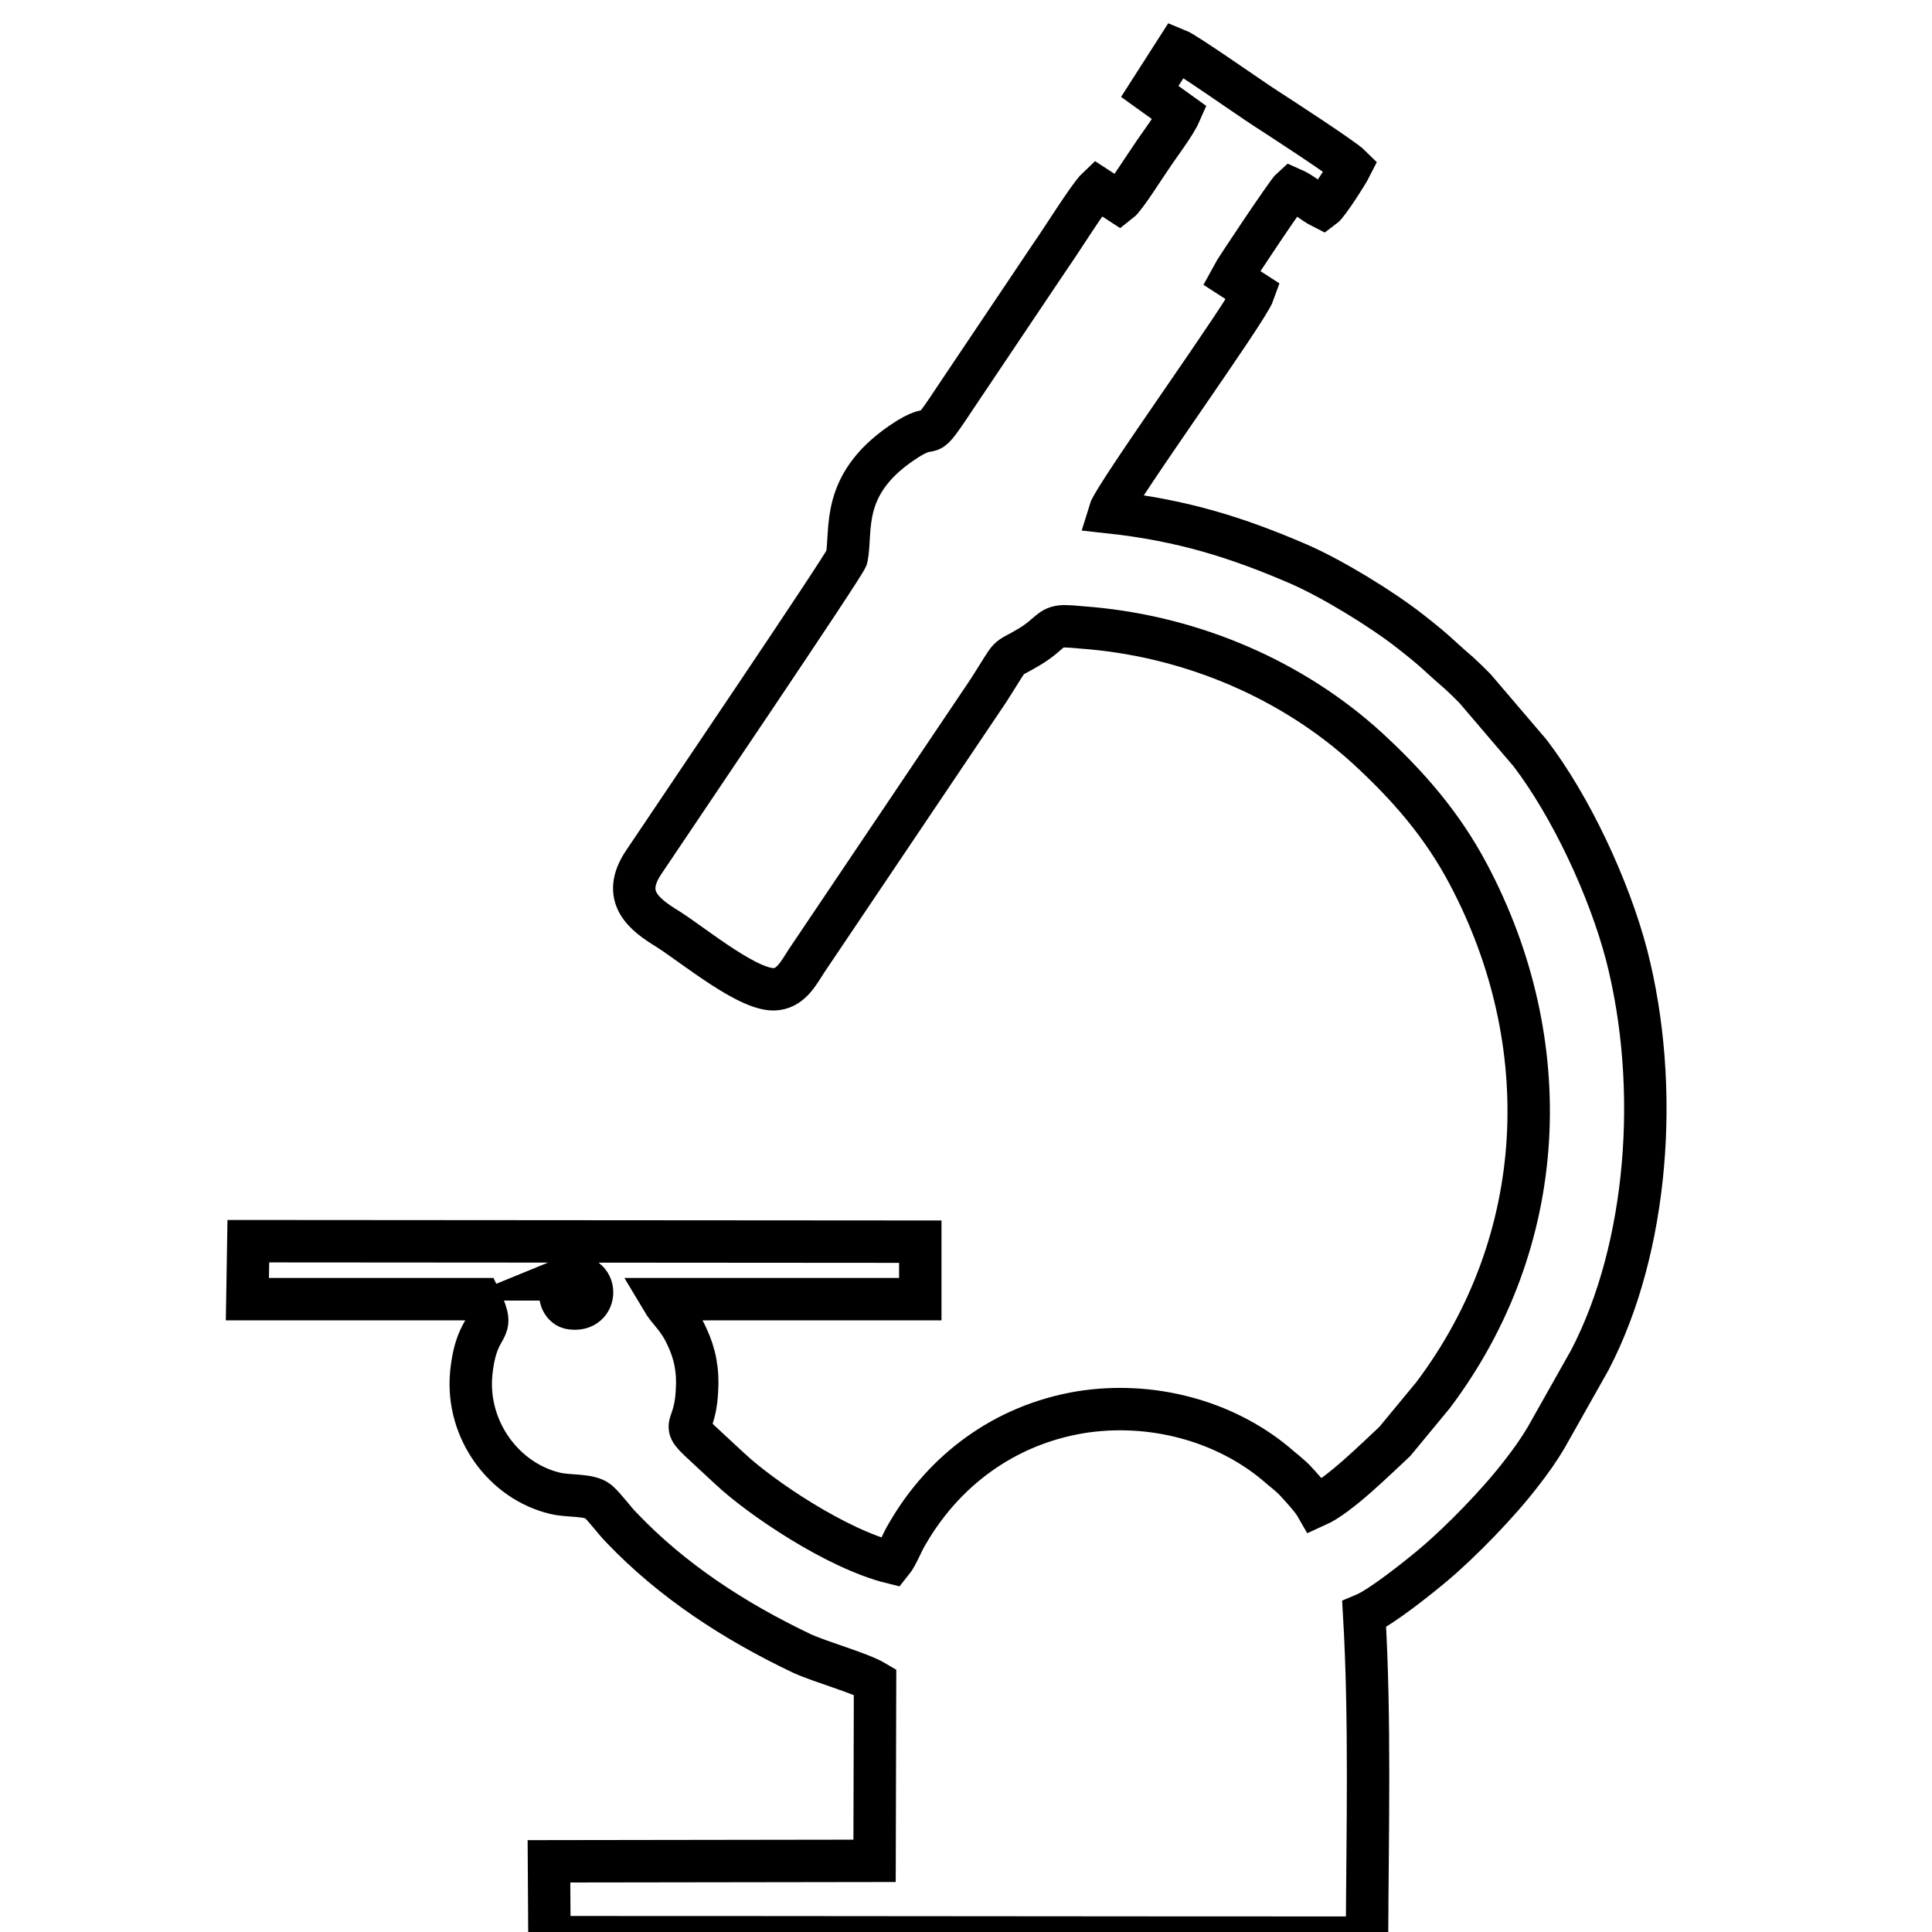
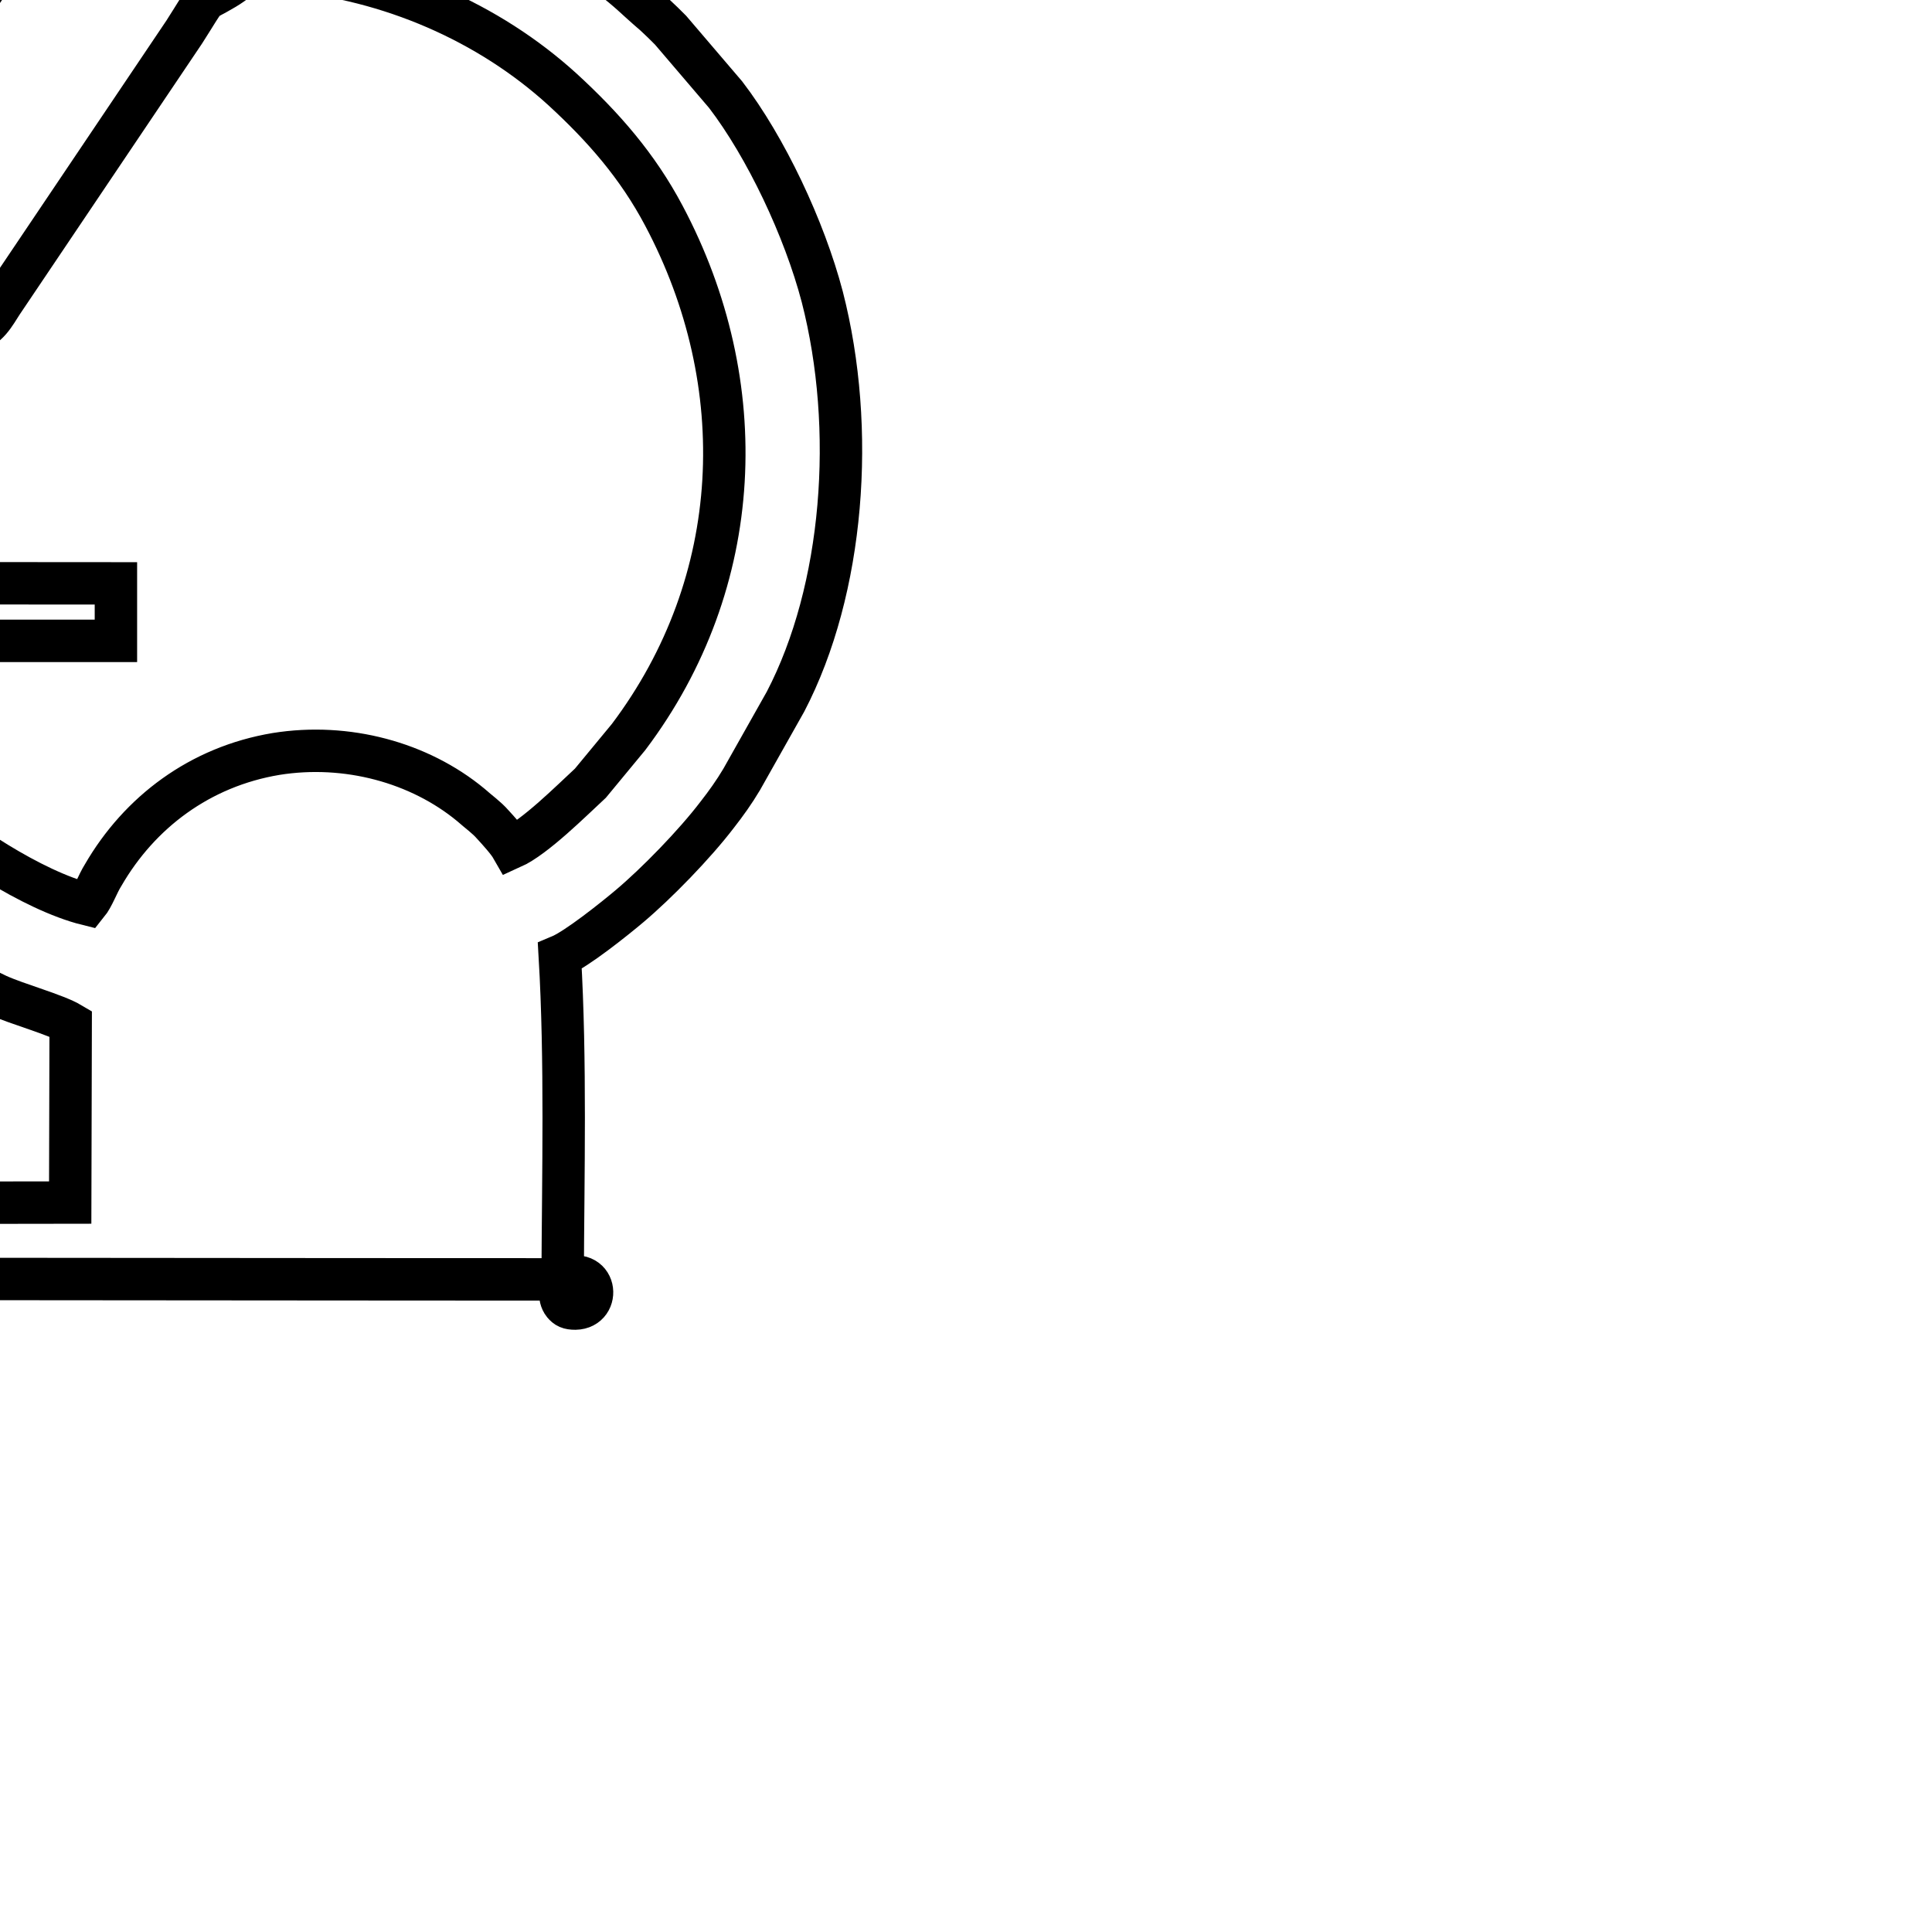
<svg xmlns="http://www.w3.org/2000/svg" xml:space="preserve" width="41px" height="41px" version="1.1" style="shape-rendering:geometricPrecision; text-rendering:geometricPrecision; image-rendering:optimizeQuality; fill-rule:evenodd; clip-rule:evenodd" viewBox="0 0 41 41">
  <defs>
    <style> .str0 {stroke:black;stroke-width:0.9;stroke-miterlimit:22.926} .fil0 {fill:none} </style>
  </defs>
  <g id="Слой_x0020_1">
-     <path class="fil0 str0" d="M11.94 27.15c0.73,-0.3 0.82,0.61 0.27,0.62 -0.14,0 -0.19,-0.03 -0.25,-0.1 -0.12,-0.15 -0.06,-0.37 -0.02,-0.52zm17.07 13.97c0.01,-2.24 0.07,-4.64 -0.06,-6.86 0.36,-0.15 1.16,-0.79 1.48,-1.06 0.57,-0.48 1.38,-1.31 1.86,-1.94 0.18,-0.23 0.36,-0.48 0.52,-0.75l0.93 -1.65c1.24,-2.38 1.5,-5.79 0.78,-8.59 -0.38,-1.45 -1.2,-3.18 -2.05,-4.29l-1.17 -1.37c-0.12,-0.12 -0.21,-0.21 -0.33,-0.32 -0.51,-0.44 -0.44,-0.42 -1.04,-0.89 -0.61,-0.48 -1.66,-1.12 -2.37,-1.43 -1.3,-0.56 -2.46,-0.93 -4.02,-1.1 0.11,-0.37 2.93,-4.27 3.07,-4.67l-0.48 -0.31c0.09,-0.17 1.19,-1.81 1.28,-1.89 0.23,0.1 0.44,0.3 0.66,0.41 0.11,-0.08 0.53,-0.74 0.6,-0.88 -0.16,-0.16 -1.53,-1.05 -1.84,-1.25 -0.31,-0.2 -1.66,-1.15 -1.86,-1.23l-0.57 0.89 0.64 0.46c-0.11,0.25 -0.45,0.69 -0.62,0.95 -0.1,0.14 -0.54,0.84 -0.67,0.94l-0.46 -0.3c-0.18,0.17 -0.79,1.15 -0.99,1.43l-1.92 2.86c-0.9,1.36 -0.38,0.52 -1.26,1.13 -1.29,0.89 -1.04,1.83 -1.15,2.42 -0.03,0.14 -3.71,5.57 -4.31,6.47 -0.49,0.73 0.01,1.11 0.52,1.42 0.59,0.38 1.76,1.35 2.3,1.27 0.32,-0.04 0.48,-0.36 0.63,-0.59l3.87 -5.75c0.55,-0.86 0.31,-0.59 0.86,-0.92 0.45,-0.27 0.43,-0.43 0.74,-0.44 0.16,0 0.4,0.03 0.56,0.04 2.21,0.2 4.3,1.11 5.87,2.54 0.86,0.79 1.59,1.62 2.15,2.68 1.89,3.56 1.73,7.77 -0.75,11.06l-0.81 0.98c-0.4,0.37 -1.18,1.15 -1.67,1.37 -0.08,-0.14 -0.29,-0.37 -0.4,-0.49 -0.14,-0.16 -0.29,-0.26 -0.47,-0.42 -1.09,-0.9 -2.63,-1.32 -4.13,-1.08 -1.62,0.27 -2.9,1.24 -3.67,2.57 -0.12,0.19 -0.21,0.46 -0.34,0.62 -1.17,-0.29 -2.78,-1.38 -3.43,-1.99 -1.27,-1.19 -0.76,-0.56 -0.7,-1.64 0.03,-0.44 -0.04,-0.8 -0.21,-1.16 -0.19,-0.42 -0.38,-0.53 -0.54,-0.8l5.49 0 0 -1.22 -14.26 -0.01 -0.02 1.23 4.94 0c0.38,0.79 -0.07,0.39 -0.19,1.58 -0.11,1.19 0.69,2.28 1.78,2.54 0.28,0.07 0.72,0.02 0.91,0.17 0.16,0.14 0.34,0.4 0.51,0.57 1.06,1.11 2.37,1.97 3.82,2.66 0.42,0.19 1.23,0.41 1.55,0.6l-0.01 3.8 -6.91 0.01 0.01 1.61c5.88,0 11.49,0.01 17.35,0.01z" />
+     <path class="fil0 str0" d="M11.94 27.15c0.73,-0.3 0.82,0.61 0.27,0.62 -0.14,0 -0.19,-0.03 -0.25,-0.1 -0.12,-0.15 -0.06,-0.37 -0.02,-0.52zc0.01,-2.24 0.07,-4.64 -0.06,-6.86 0.36,-0.15 1.16,-0.79 1.48,-1.06 0.57,-0.48 1.38,-1.31 1.86,-1.94 0.18,-0.23 0.36,-0.48 0.52,-0.75l0.93 -1.65c1.24,-2.38 1.5,-5.79 0.78,-8.59 -0.38,-1.45 -1.2,-3.18 -2.05,-4.29l-1.17 -1.37c-0.12,-0.12 -0.21,-0.21 -0.33,-0.32 -0.51,-0.44 -0.44,-0.42 -1.04,-0.89 -0.61,-0.48 -1.66,-1.12 -2.37,-1.43 -1.3,-0.56 -2.46,-0.93 -4.02,-1.1 0.11,-0.37 2.93,-4.27 3.07,-4.67l-0.48 -0.31c0.09,-0.17 1.19,-1.81 1.28,-1.89 0.23,0.1 0.44,0.3 0.66,0.41 0.11,-0.08 0.53,-0.74 0.6,-0.88 -0.16,-0.16 -1.53,-1.05 -1.84,-1.25 -0.31,-0.2 -1.66,-1.15 -1.86,-1.23l-0.57 0.89 0.64 0.46c-0.11,0.25 -0.45,0.69 -0.62,0.95 -0.1,0.14 -0.54,0.84 -0.67,0.94l-0.46 -0.3c-0.18,0.17 -0.79,1.15 -0.99,1.43l-1.92 2.86c-0.9,1.36 -0.38,0.52 -1.26,1.13 -1.29,0.89 -1.04,1.83 -1.15,2.42 -0.03,0.14 -3.71,5.57 -4.31,6.47 -0.49,0.73 0.01,1.11 0.52,1.42 0.59,0.38 1.76,1.35 2.3,1.27 0.32,-0.04 0.48,-0.36 0.63,-0.59l3.87 -5.75c0.55,-0.86 0.31,-0.59 0.86,-0.92 0.45,-0.27 0.43,-0.43 0.74,-0.44 0.16,0 0.4,0.03 0.56,0.04 2.21,0.2 4.3,1.11 5.87,2.54 0.86,0.79 1.59,1.62 2.15,2.68 1.89,3.56 1.73,7.77 -0.75,11.06l-0.81 0.98c-0.4,0.37 -1.18,1.15 -1.67,1.37 -0.08,-0.14 -0.29,-0.37 -0.4,-0.49 -0.14,-0.16 -0.29,-0.26 -0.47,-0.42 -1.09,-0.9 -2.63,-1.32 -4.13,-1.08 -1.62,0.27 -2.9,1.24 -3.67,2.57 -0.12,0.19 -0.21,0.46 -0.34,0.62 -1.17,-0.29 -2.78,-1.38 -3.43,-1.99 -1.27,-1.19 -0.76,-0.56 -0.7,-1.64 0.03,-0.44 -0.04,-0.8 -0.21,-1.16 -0.19,-0.42 -0.38,-0.53 -0.54,-0.8l5.49 0 0 -1.22 -14.26 -0.01 -0.02 1.23 4.94 0c0.38,0.79 -0.07,0.39 -0.19,1.58 -0.11,1.19 0.69,2.28 1.78,2.54 0.28,0.07 0.72,0.02 0.91,0.17 0.16,0.14 0.34,0.4 0.51,0.57 1.06,1.11 2.37,1.97 3.82,2.66 0.42,0.19 1.23,0.41 1.55,0.6l-0.01 3.8 -6.91 0.01 0.01 1.61c5.88,0 11.49,0.01 17.35,0.01z" />
  </g>
</svg>